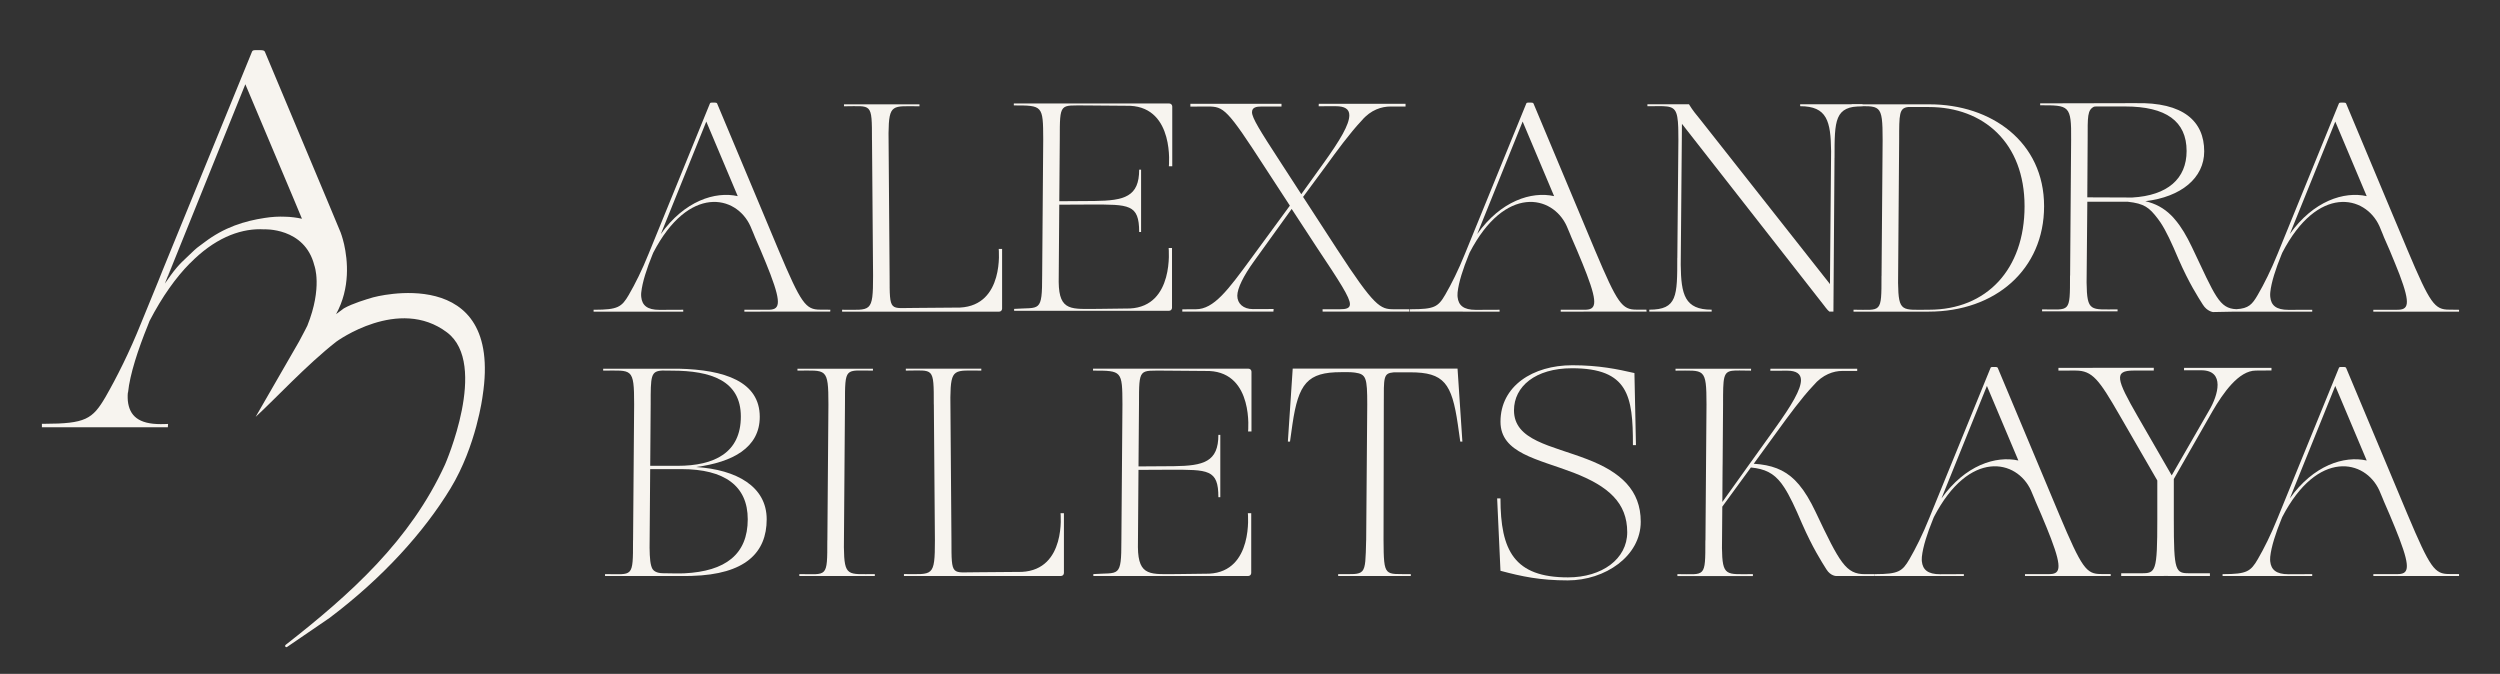
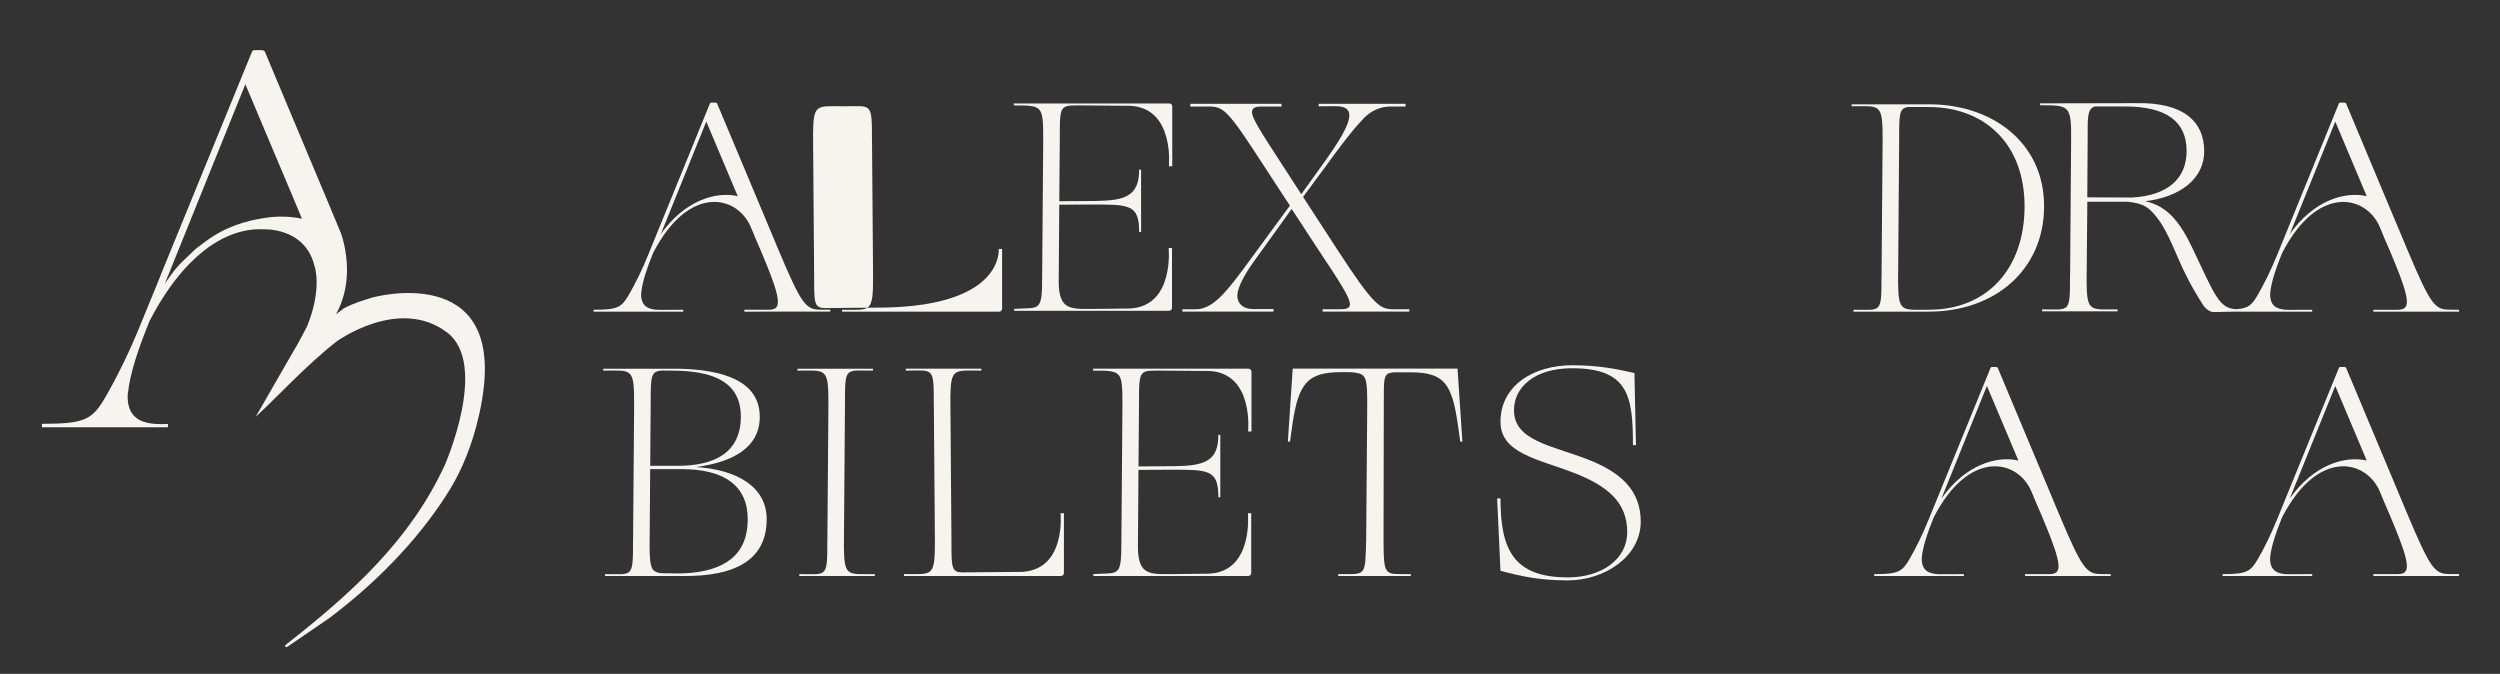
<svg xmlns="http://www.w3.org/2000/svg" id="Слой_1" x="0px" y="0px" viewBox="0 0 1920 517.55" style="enable-background:new 0 0 1920 517.55;" xml:space="preserve">
  <rect x="0" y="0" width="1920" height="517.55" fill="#333333" stroke="none" />
  <style type="text/css"> .st0{fill:#F7F4EF;} </style>
  <g>
    <g>
      <g>
        <path class="st0" d="M637.72,237.86l-0.12,1.45l-65.92,0.03v-1.45h18.26c8.33,0,10.78-3.44,1.75-27.21 c-1.95-5.11-4.42-11.17-7.48-18.4l-4.39-10.14l-0.92-2.31l-2.63-6.23c-10.79-23.78-47.37-31.95-74.57,20.46l-0.78,1.91 c-4.2,10.26-7.61,20.8-8.42,28.49c0,0.03-0.02,0.11-0.02,0.17c-0.21,1.5,0,3.48,0,3.48c0.67,6.37,4.57,9.86,13.98,9.86 c2.54,0,17.34-0.08,18.26-0.08l0.02,1.45h-68.86v-1.45h0.96c17.55-0.06,20.59-1.99,26.09-11.47c4.78-8.23,10.14-18.9,15.24-31.6 L545.21,79.5c0.23-0.47,0.48-0.7,1.62-0.7h1.84c1.39,0,1.86,0.23,2.08,0.7l35.09,83.65l7.11,17.01l5.08,12.12 c17.32,41.05,20.77,45.53,31.86,45.53L637.72,237.86z M566.58,150.63l-24.15-57.28l-34.91,86.39 C525.65,154.24,549.27,146.76,566.58,150.63z" />
        <path class="st0" d="M1070.43,237.5h11.96l0.01,1.82h-66.63l-0.04-1.82h13.4c4.61,0,7.62-0.7,7.62-3.92 c0-5.07-7.62-16.84-25.61-43.83l-19.14-29.29l-28.38,39.45c-8.77,11.99-13.37,21.68-13.37,27.22c0,5.99,4.61,10.26,11.99,10.26 c3.22,0,15-0.07,15.91-0.07l-0.17,2H908l0.02-1.76l10.39-0.05c13.85,0,24.68-14.76,42.44-38.98l29.76-40.6l-19.39-29.75 C942.4,83.65,939.86,81.8,927.64,81.8l-13.43,0.07v-2.15h69.98v2.08h-15.26c-4.15,0-7.39,0.69-7.39,4.37 c0,4.38,6.23,14.31,21.23,37.37l16.61,25.61l17.06-23.76c12.92-17.99,19.84-29.75,19.84-36.91c0-4.83-3.69-6.91-10.37-6.91 c-2.55,0-11.56,0.02-13.17,0.02l0.08-1.87h66.64v2.08h-11.58c-6.45,0-14.99,2.31-22.14,10.83c-9,9.45-20.06,24.68-26.76,33.92 l-18.22,24.68l26.07,40.13c28.83,44.29,33.22,46.14,43.6,46.14V237.5z" />
-         <path class="st0" d="M1264.45,237.85l0.12,1.47l-65.94,0.02v-1.45h18.26c8.34,0,10.79-3.44,1.75-27.21 c-1.94-5.11-4.42-11.17-7.47-18.4l-4.39-10.14l-0.93-2.31l-2.63-6.23c-10.79-23.78-47.36-31.95-74.57,20.46l-0.77,1.91 c-4.2,10.26-7.62,20.8-8.43,28.49c0,0.03-0.02,0.11-0.02,0.17c-0.2,1.5,0,3.48,0,3.48c0.67,6.37,4.57,9.86,13.99,9.86 c2.54,0,17.34-0.08,18.26-0.08l0.01,1.45l-68.93-0.02l0.06-1.82h0.95c17.55-0.06,20.62-1.6,26.12-11.08 c4.78-8.23,10.14-18.9,15.24-31.6l47.06-115.32c0.22-0.47,0.47-0.7,1.62-0.7h1.83c1.39,0,1.87,0.23,2.09,0.7l35.07,83.65 l7.12,17.01l5.08,12.12c17.31,41.05,20.76,45.53,31.85,45.53L1264.45,237.85z M1193.55,150.63l-24.16-57.28l-34.9,86.39 C1152.61,154.24,1176.24,146.76,1193.55,150.63z" />
-         <path class="st0" d="M1382.53,80.09h47.89v1.47c-21.52,0-21.49,10.53-21.49,39.85h-0.03l-0.79,112.31l-0.04,5.59h-3.08 c-0.83-0.58-1.72-1.57-2.79-2.95c-0.35-0.42-0.69-0.89-1.07-1.42L1291.73,95.1c0,0.33-0.02,0.67-0.02,1.02 c-0.08,3.12-0.08,6.87-0.08,11.4l-0.83,95.83c0.27,22.96,3.05,34.49,23.75,34.49v1.48h-47.88v-1.48 c21.52,0,21.48-10.53,21.48-39.85h0.04l0.82-90.47c0-2.78-0.03-5.28-0.08-7.5c0-0.77-0.03-1.52-0.05-2.25 c-0.06-1.52-0.15-2.91-0.23-4.16c-0.94-11.31-4.25-12.18-15.23-12.1h-0.28c-0.8,0-1.63,0-2.53,0.03c-1.64,0-3.44,0.03-5.39,0.03 v-1.47h31.95c0.17,0.33,0.4,0.69,0.65,1.07c1.83,3.01,5.05,7.18,8.28,11.01l99.34,126.01c0.02-1.92,0.02-4,0.02-6.3l0.83-95.83 c-0.27-22.96-3.06-34.5-23.76-34.5V80.09z" />
        <path class="st0" d="M1569.86,158.38c0,48.43-37.23,80.96-88.68,80.96l0.31-1.47c44.29,0,73.37-31.06,73.37-79.49 c0-48.67-31.49-76.18-73.47-76.18h-16.04c-6.8,0.86-6.8,5.37-6.8,25.35l-0.83,109.73c0.29,22.95,3.09,20.59,23.77,20.59 l-0.31,1.47h-57.67v-1.47c21.51,0,21.48,3.36,21.48-25.96h0.04l0.83-104.36c0-28.68-1.62-25.95-23.79-25.95v-1.47h59.8 C1529.38,80.12,1569.86,109.02,1569.86,158.38z" />
        <path class="st0" d="M1880.95,237.81c-11.12,0-14.57-4.5-31.87-45.52l-5.06-12.1l-7.17-17.03l-35.04-83.65 c-0.21-0.49-0.7-0.7-2.11-0.7h-1.83c-1.13,0-1.34,0.21-1.62,0.7l-46.99,115.31c-5.14,12.66-10.48,23.36-15.27,31.59 c-4.29,7.39-7,10.49-16.46,11.05c-13.16-0.56-16.11-9.71-34.13-47.7c-4.15-8.72-8.23-15.55-12.73-20.83 c-0.99-1.27-2.11-2.46-3.24-3.59c-5.63-5.56-12.03-9.01-19.84-10.83c27.58-3.24,45.24-17.87,45.24-38.27 c0-22.94-15.83-37.92-52.9-37.01h-6.82l-66.27,0.14v1.48c22.23,0,24.06-0.14,23.78,26.45l-0.78,104.34h-0.07 c0,29.34,0.07,25.96-21.46,25.96v1.48h57.97v-1.48c-20.68,0-23.5,2.32-23.78-20.61l0.56-62.05h27.51c0.98,0,2.54-0.07,3.59,0 c12.59,1.41,16.39,4.29,23.08,13.09c0.7,0.91,1.41,1.9,2.11,2.96c4.23,6.4,8.38,15.34,13.65,27.79 c8.3,18.93,15.05,29.27,18.78,35.18c3.24,5.21,7.81,5.7,7.81,5.7l14.5-0.28h61.7v-1.48c-0.91,0-15.75,0.07-18.22,0.07 c-9.5,0-13.36-3.45-14-9.85c0,0-0.21-1.97,0-3.45v-0.21c0.78-7.67,4.23-18.22,8.44-28.49l0.78-1.9 c27.15-52.41,63.74-44.25,74.57-20.47l2.6,6.26l0.91,2.32l4.43,10.13c3.03,7.25,5.49,13.3,7.46,18.36 c9.01,23.78,6.61,27.23-1.76,27.23h-18.3v1.48h65.85v-1.48L1880.95,237.81z M1603.04,151.56l0.28-44.25 c0-18.01-0.28-22.79,4.93-25.4c0.85-0.14,1.76-0.14,2.81-0.14h21.11c31.31,0,47.14,11.33,47.14,34.19 c0,21.39-14.7,34.19-41.79,35.74L1603.04,151.56z M1758.6,179.7l34.9-86.33l24.13,57.27 C1800.32,146.77,1776.68,154.23,1758.6,179.7z" />
        <path class="st0" d="M588.82,398.8c0,25.58-16.32,42.36-57.63,43.5c-1.5,0.05-3.09,0.08-4.66,0.08h-61.87v-1.47 c21.52,0,21.5,3.36,21.5-25.96h0.04l0.82-104.36c0-28.68-1.61-25.95-23.78-25.95v-1.47h57.97c35.33,0.77,62.29,9.91,62.29,36.98 c0,23.76-20.98,34.82-48.88,38.52C565.75,360.72,588.82,373.65,588.82,398.8z M574.27,398.8c0-25.59-17.76-38.52-50.97-38.52 h-23.96l-0.46,60.11h-0.01v0.01c0.11,8.68,0.59,13.71,2.26,16.62c0.75,1.15,2.79,3.18,7.97,3.22c5.45,0.07,12.51,0.27,16.5,0.07 C557.08,438.77,574.27,425.79,574.27,398.8z M499.72,310.59l-0.35,47.16h20.93c28.6,0,48.67-10.17,48.67-37.85 c0-27.69-23.15-35.24-52.89-35.24l-7.41-0.08C499.71,285.02,499.72,288.68,499.72,310.59z" />
        <path class="st0" d="M635.42,414.95l0.81-104.36c0-28.68-1.61-25.95-23.78-25.95v-1.47h57.97v1.47 c-21.51,0-21.48-3.36-21.48,25.95l-0.83,109.74c0.28,22.94,3.07,20.58,23.75,20.58v1.47h-57.97v-1.47 c21.51,0,21.49,3.36,21.49-25.96H635.42z" />
        <path class="st0" d="M814.49,394.16h2.6v45.91c0,1.26-1.01,2.29-2.29,2.29H694.23v-1.47c22.17,0,23.78,2.72,23.78-25.95 l-0.82-104.36h-0.04c0-29.32,0.02-25.96-21.48-25.96v-1.47h57.97v1.47c-20.68,0-23.48-2.36-23.76,20.59l0.83,109.73 c0,28.58,0.02,24.41,19.9,24.55l34.19-0.28C819.02,437.47,814.49,394.16,814.49,394.16z" />
-         <path class="st0" d="M767.01,191.16h2.6v45.91c0,1.26-1.01,2.29-2.29,2.29H646.74v-1.47c22.17,0,23.78,2.72,23.78-25.95 l-0.82-104.36h-0.04c0-29.32,0.02-25.96-21.48-25.96v-1.47h57.97v1.47c-20.68,0-23.48-2.36-23.76,20.59l0.83,109.73 c0,28.58,0.02,24.41,19.9,24.55l34.19-0.28C771.54,234.46,767.01,191.16,767.01,191.16z" />
+         <path class="st0" d="M767.01,191.16h2.6v45.91c0,1.26-1.01,2.29-2.29,2.29H646.74v-1.47c22.17,0,23.78,2.72,23.78-25.95 l-0.82-104.36h-0.04c0-29.32,0.02-25.96-21.48-25.96v-1.47v1.47c-20.68,0-23.48-2.36-23.76,20.59l0.83,109.73 c0,28.58,0.02,24.41,19.9,24.55l34.19-0.28C771.54,234.46,767.01,191.16,767.01,191.16z" />
        <path class="st0" d="M874.36,360.87l-0.44,59.43c0.27,22.94,10.1,20.59,30.79,20.59l23.95-0.31c34.23-1.72,29.7-46.43,29.7-46.43 h2.59v45.92c0,1.26-1.02,2.29-2.29,2.29l-118.97,0.01l0.01-1.47c19.87-1.37,21.53,3.36,21.53-25.96l0,0l0.81-104.36 c-0.09-25.87-0.4-25.95-22.58-25.95v-1.48h119.39c1.25,0,2.28,1.02,2.29,2.29v45.92h-2.6c0,0,4.54-44.71-29.68-46.43l-34.19-0.28 c-19.89,0.14-19.91-2.64-19.91,25.94l-0.38,47.62l27.13-0.18c22.96-0.28,34.22-3.36,34.22-24.07h1.47v47.88h-1.47 c0-21.51-7.84-21.09-37.16-21.09L874.36,360.87z" />
        <path class="st0" d="M813.52,157.2l-0.44,59.43c0.27,22.94,10.1,20.59,30.79,20.59l23.95-0.31c34.23-1.72,29.7-46.43,29.7-46.43 h2.59v45.92c0,1.26-1.02,2.29-2.29,2.29l-118.97,0.01l0.01-1.47c19.87-1.37,21.53,3.36,21.53-25.96l0,0l0.81-104.36 c-0.09-25.87-0.4-25.95-22.58-25.95v-1.48h119.39c1.25,0,2.28,1.02,2.29,2.29v45.92h-2.6c0,0,4.54-44.71-29.68-46.43l-34.19-0.28 c-19.89,0.14-19.91-2.64-19.91,25.94l-0.38,47.62l27.13-0.18c22.96-0.28,34.22-3.36,34.22-24.07h1.47v47.88h-1.47 c0-21.51-7.84-21.09-37.16-21.09L813.52,157.2z" />
        <path class="st0" d="M1119.39,283.09l3.72,56.05h-1.63l-1.86-13.15c-4.61-31.6-10.61-40.05-36.45-40.05l-12.98,0.04 c-7.85,0.73-7.43,3.67-7.43,24.62l-0.2,104.12c0.19,29.2,0.73,25.95,20.94,26.19v1.47h-55.79v-1.47 c21.51,0,20.77,2.43,21.49-25.95h0.03l0.82-104.36c0-20.6-0.82-23.21-9.45-24.45c-3.45-0.49-7.63-0.33-10.61-0.33 c-25.84,0-32.79,8.57-37.41,40.17l-1.85,13.15h-1.64l3.72-56.05H1119.39z" />
        <path class="st0" d="M1260.09,400.68c0,26.53-27.46,45.06-56.06,45.06c-21.23,0-35.29-3-51.67-7.38l-2.55-55.59h2.55 c0,40.14,10.6,60.66,51.89,60.66c26.07,0,45.46-14.15,45.46-34.68c0-22.6-14.42-35.33-41.17-45.7 c-27.69-10.61-56.17-14.96-56.17-39.18c0-27.45,24.91-43.36,55.13-43.36c20.53,0,34.61,3,47.74,5.99l1.16,54.9v0.46h-2.32v-0.46 c0-37.14-3.44-58.59-46.82-58.59c-28.14,0-44.52,14.07-44.52,32.29c0,23.29,28.72,26.95,56.16,37.56 C1244.75,362.58,1260.09,376.46,1260.09,400.68z" />
-         <path class="st0" d="M1439.4,440.93v1.45h-29.1c0,0-4.34,0.11-7.6-5.08c-3.72-5.95-10.45-16.31-18.76-35.21 c-5.3-12.43-9.48-21.37-13.69-27.8c-0.67-1.05-1.37-2.06-2.07-2.97c-6.14-8.09-12.77-11.22-23.5-12.3l-21.96,30.1l-0.25,31.3 h-0.02c0.29,22.85,3.11,20.51,23.77,20.51v1.47h-57.98v-1.47c21.51,0,21.48,3.36,21.48-25.95h0.07l0.8-104.37 c0-28.68-1.61-25.95-23.79-25.95v-1.47h58.04l-0.06,1.47c-13.65,0-18.62-1.37-20.43,5.13c-0.02,0.11-0.05,0.2-0.1,0.31 c-0.94,3.78-0.94,10.08-0.94,20.51l-0.33,45.47l-0.04,2.42l-0.04,5.42l-0.06,8.87l-0.08,12.73l19.12-26.74l1.98-2.76l18.16-25.34 l1.3-1.85c12.9-17.98,19.82-29.73,19.82-36.91c0-4.83-3.67-7.23-10.37-7.23c-2.54,0-11.56,0.02-13.18,0.02l0.09-1.53h66.65v1.7 h-11.59c-6.45,0-14.98,2.68-22.12,11.22c-9,9.44-20.06,24.67-26.76,33.91h0.01l-2.07,2.83l-16.94,23.32 c13.57,0.83,23.28,4.42,31.54,12.53c1.11,1.12,2.19,2.29,3.26,3.56c4.47,5.31,8.56,12.15,12.69,20.85 c18.68,39.44,23.36,47.85,37.88,47.85H1439.4z" />
        <path class="st0" d="M1621.01,440.89v1.49h-65.82v-1.45h18.26c8.34,0,10.79-3.44,1.75-27.21c-1.94-5.11-4.42-11.17-7.47-18.4 l-4.39-10.14l-0.93-2.31l-2.63-6.23c-10.79-23.78-47.36-31.95-74.57,20.46l-0.77,1.91c-4.2,10.26-7.62,20.8-8.43,28.49 c0,0.03-0.02,0.11-0.02,0.17c-0.2,1.5,0,3.48,0,3.48c0.67,6.37,4.57,9.86,13.99,9.86c2.54,0,17.34-0.08,18.26-0.08l0.01,1.45 h-68.85v-1.45h0.95c17.55-0.06,20.59-1.99,26.09-11.47c4.78-8.23,10.14-18.9,15.24-31.6l47.06-115.32 c0.22-0.47,0.47-0.7,1.62-0.7h1.83c1.39,0,1.87,0.23,2.09,0.7l35.08,83.65l7.12,17.01l5.08,12.12 c17.31,41.05,20.76,45.53,31.85,45.53L1621.01,440.89z M1550.11,353.67l-24.16-57.28l-34.9,86.39 C1509.17,357.28,1532.79,349.8,1550.11,353.67z" />
-         <path class="st0" d="M1677.38,282.53h67.12v1.98l-12.04,0.09c-13.15,0-25.15,17.29-33.22,31.14l-29.75,52.13v30.9 c0,40.6,1.15,41.52,12.45,41.52h15.27v2.08c-6.45,0-30.37-0.03-33.83-0.03c-3.24,0-27.84,0.03-34.3,0.03v-2.08h15.27 c11.3,0,12.46-0.93,12.46-41.52v-29.75l-29.06-50.29c-15.69-27.22-20.76-34.14-33.68-34.14l-13.19,0.01v-2.09l73.24-0.04 l-0.03,2.12h-15.5c-15.23,0-13.38,6.46,3.22,35.29l26.07,45.21l28.83-50.05c6.68-11.3,12.46-30.68-6.23-30.68 c-3.45,0-12.01,0.02-13.17,0.02L1677.38,282.53z" />
        <path class="st0" d="M1888.55,440.89v1.49h-65.82v-1.45h18.26c8.34,0,10.79-3.44,1.75-27.21c-1.94-5.11-4.42-11.17-7.47-18.4 l-4.39-10.14l-0.93-2.31l-2.63-6.23c-10.79-23.78-47.36-31.95-74.57,20.46l-0.77,1.91c-4.2,10.26-7.62,20.8-8.43,28.49 c0,0.03-0.02,0.11-0.02,0.17c-0.2,1.5,0,3.48,0,3.48c0.67,6.37,4.57,9.86,13.99,9.86c2.54,0,17.34-0.08,18.26-0.08l0.01,1.45 h-68.85v-1.45h0.95c17.55-0.06,20.59-1.99,26.09-11.47c4.78-8.23,10.14-18.9,15.24-31.6l47.06-115.32 c0.22-0.47,0.47-0.7,1.62-0.7h1.83c1.39,0,1.87,0.23,2.09,0.7l35.07,83.65l7.12,17.01l5.08,12.12 c17.31,41.05,20.76,45.53,31.85,45.53L1888.55,440.89z M1817.64,353.67l-24.16-57.28l-34.9,86.39 C1776.7,357.28,1800.33,349.8,1817.64,353.67z" />
      </g>
      <g>
        <polygon class="st0" points="133.45,200.92 129.07,211.79 128.99,211.79 " />
        <polygon class="st0" points="133.45,200.92 129.07,211.79 128.99,211.79 " />
        <path class="st0" d="M253.01,474.62c40.89-30.79,72.61-65.97,93-99.54c19.92-32.81,24.63-70.89,24.63-70.89 c16-103.27-84.03-75.84-84.03-75.84c-5.55,1.64-15.7,4.63-22.5,8.46l-2.74,2.03c-1.56,1.09-3.21,2.42-3.28,2.42 c11.18-20.17,8.84-41.76,6.18-53.64c-1.33-5.63-2.66-9.07-2.66-9.07l-10.4-24.94L203.43,39.75c-0.39-0.86-1.25-1.25-3.75-1.25 h-3.28c-2.11,0-2.5,0.39-2.89,1.25L125,207.33l-3.6,8.99l-12.9,31.51c-9.15,22.83-18.92,42.15-27.45,57.01 c-10.01,17.13-15.41,20.57-47.07,20.64h-1.8v2.66h96.72l0.18-2.56c-1.64,0-1.03,0.14-5.64,0.14c-16.97,0-24.01-6.33-25.26-17.83 c0,0-0.31-3.52,0-6.26c0-0.16,0.16-0.23,0.16-0.31c1.41-13.84,7.66-32.92,15.17-51.38l1.33-3.44 c9.85-18.92,20.25-33.39,30.97-44.26c0.08,0,0.08-0.08,0.16-0.08c18.3-18.69,37.14-26.2,53.96-26.12c0.86,0,1.64,0,2.42,0.08 c0,0,31.63-1.82,39.07,27.74c0,0,6.46,16.75-5.37,46.23c-0.7,1.33-1.33,2.66-2.03,3.99c-1.49,2.89-2.97,5.63-4.3,8.13 l-33.39,57.94c14.92-13.6,39.01-39.83,62.05-57.82c0,0,47.91-35.04,84.96-7.02c32.25,24.38-1.58,101.49-1.58,101.49 c-26.62,58.22-72.36,99.36-122.4,138.46c-0.39,0.31-0.47,0.94-0.16,1.41c0.31,0.39,0.94,0.47,1.33,0.16L253.01,474.62z M231.9,168c-3.83-0.86-8.68-1.49-12.83-1.56c-5.16-0.23-10.4,0.08-15.8,0.94c-15.4,2.35-31.04,7.05-46.68,19.02 c-2.81,2.27-4.54,3.1-7.28,5.68c-1.41,1.25-4.35,4.06-5.68,5.39c-2.82,2.66-5.2,4.88-7.86,8.01c-3.28,3.83-6.04,7.86-9.17,12.32 l2.38-5.92v-0.08l4.46-10.87L188.42,64.7l36.83,87.35L231.9,168" />
      </g>
    </g>
  </g>
</svg>